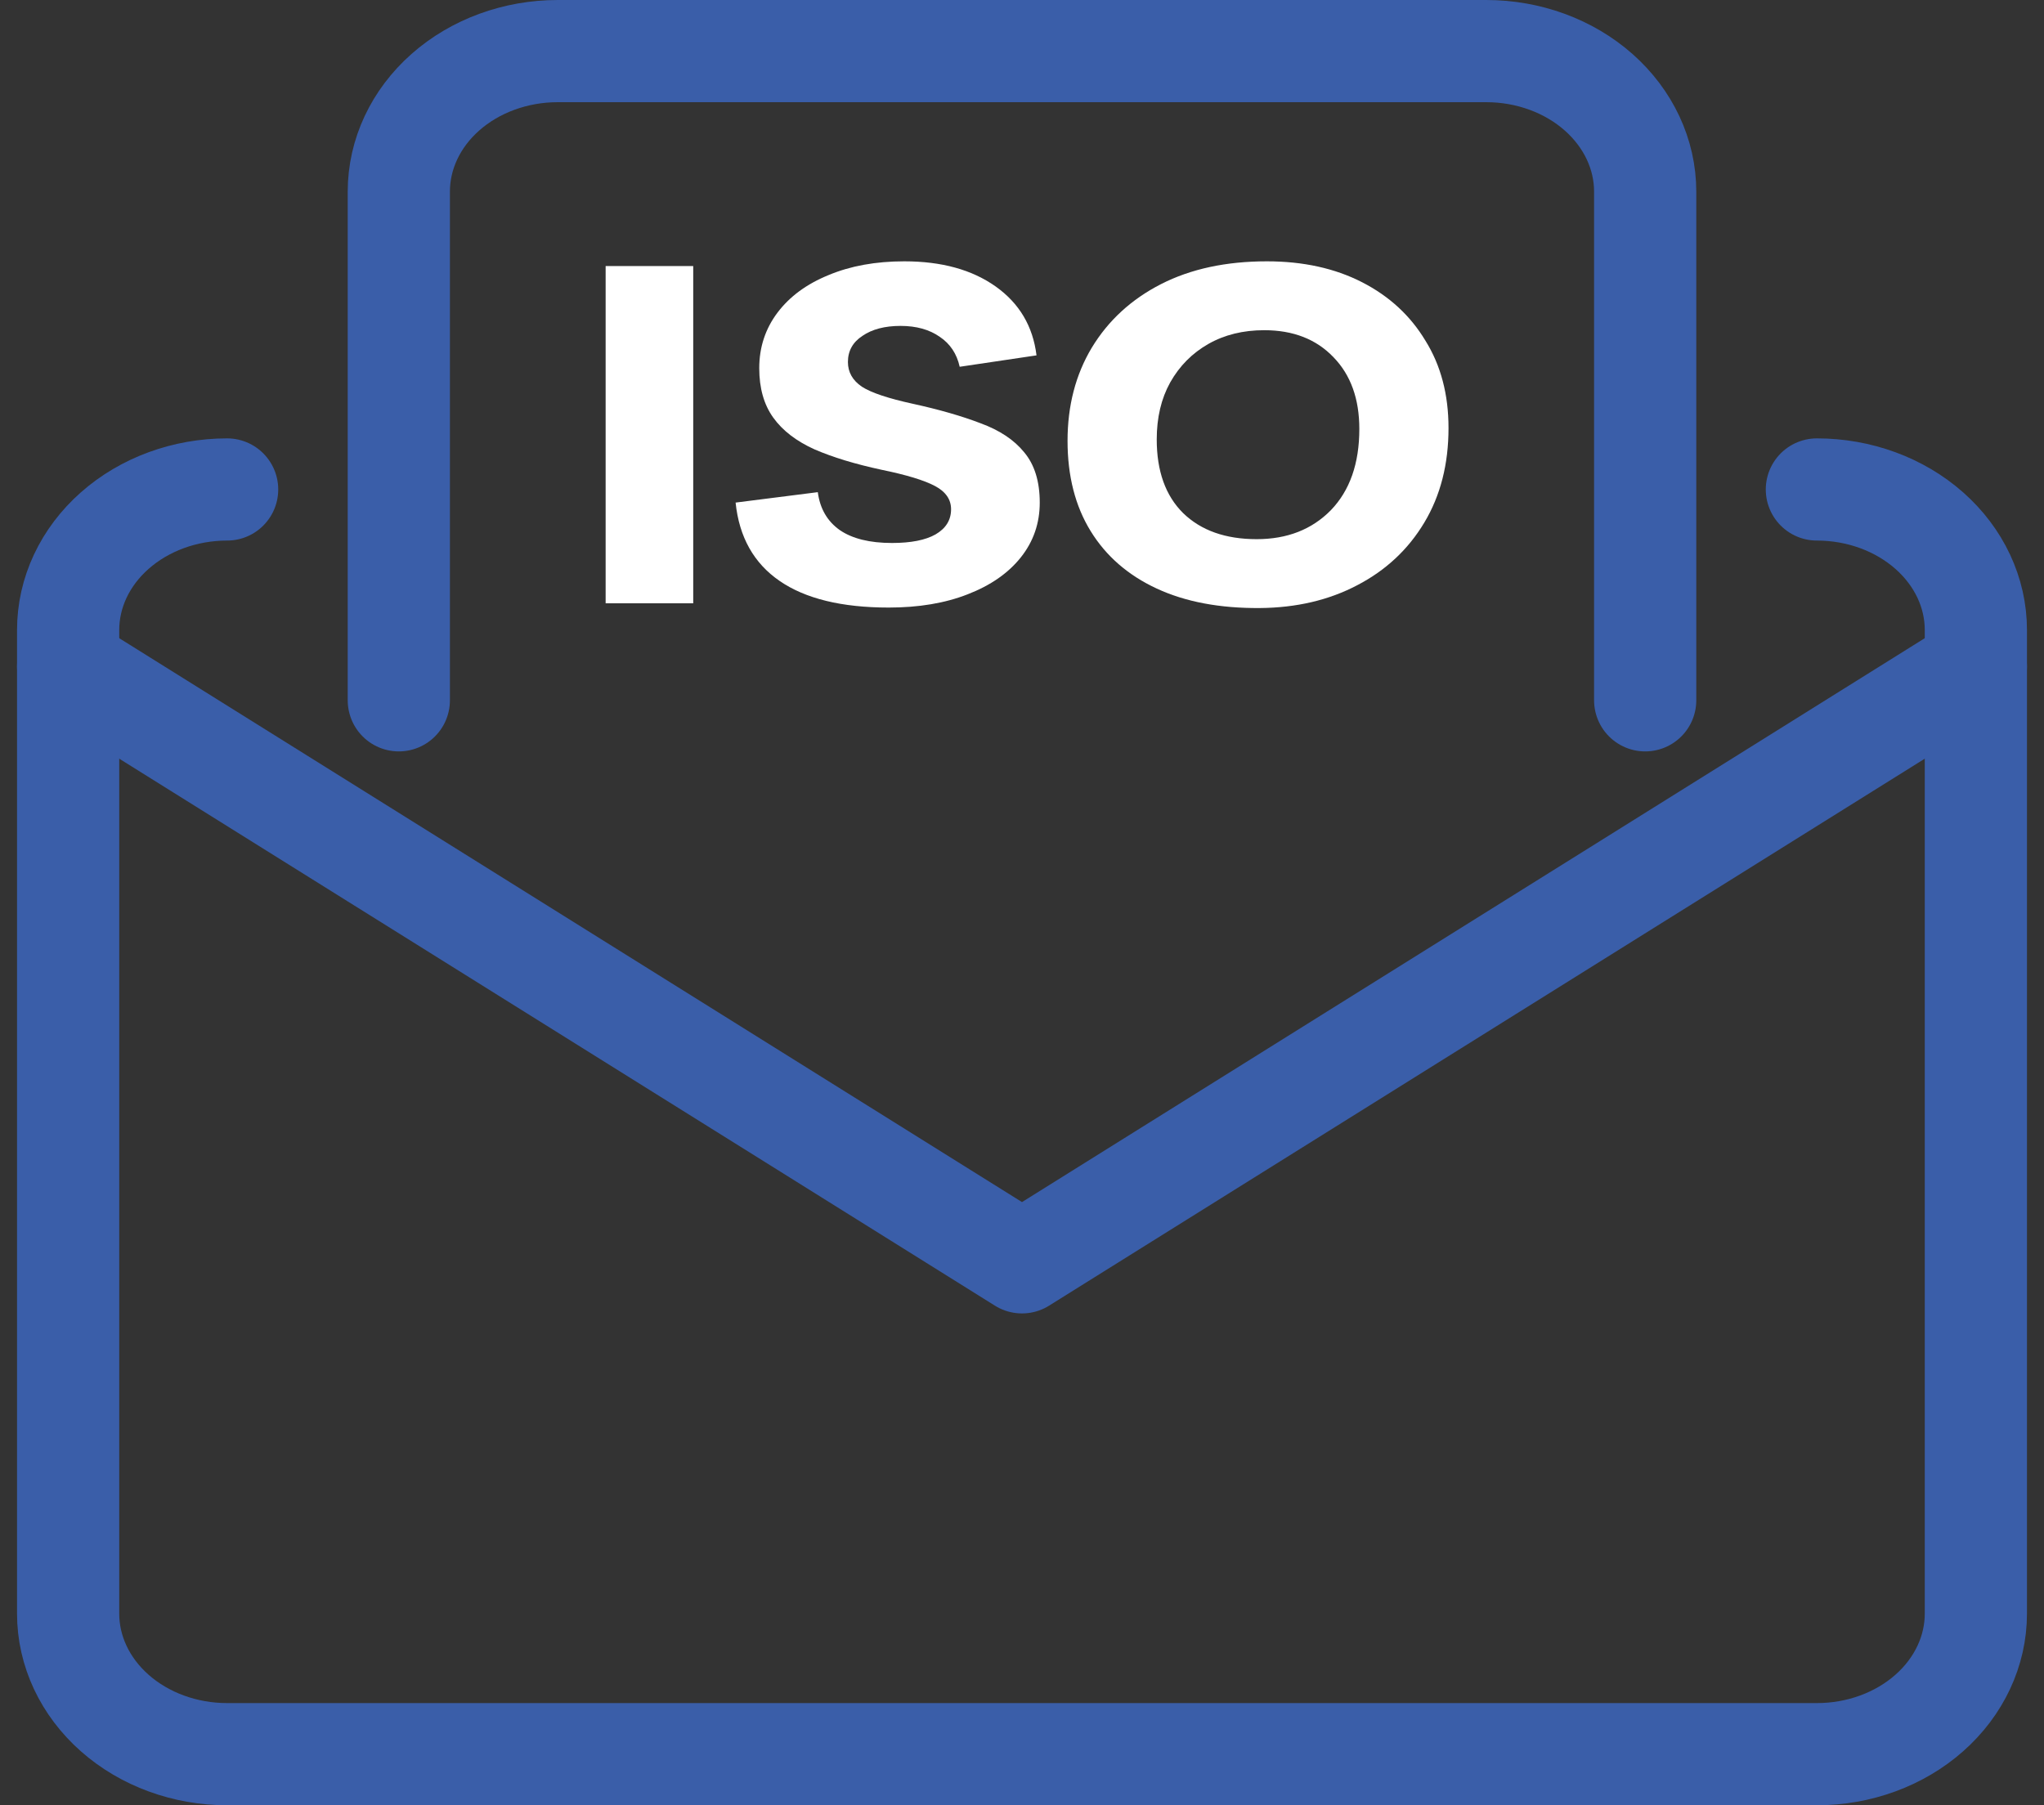
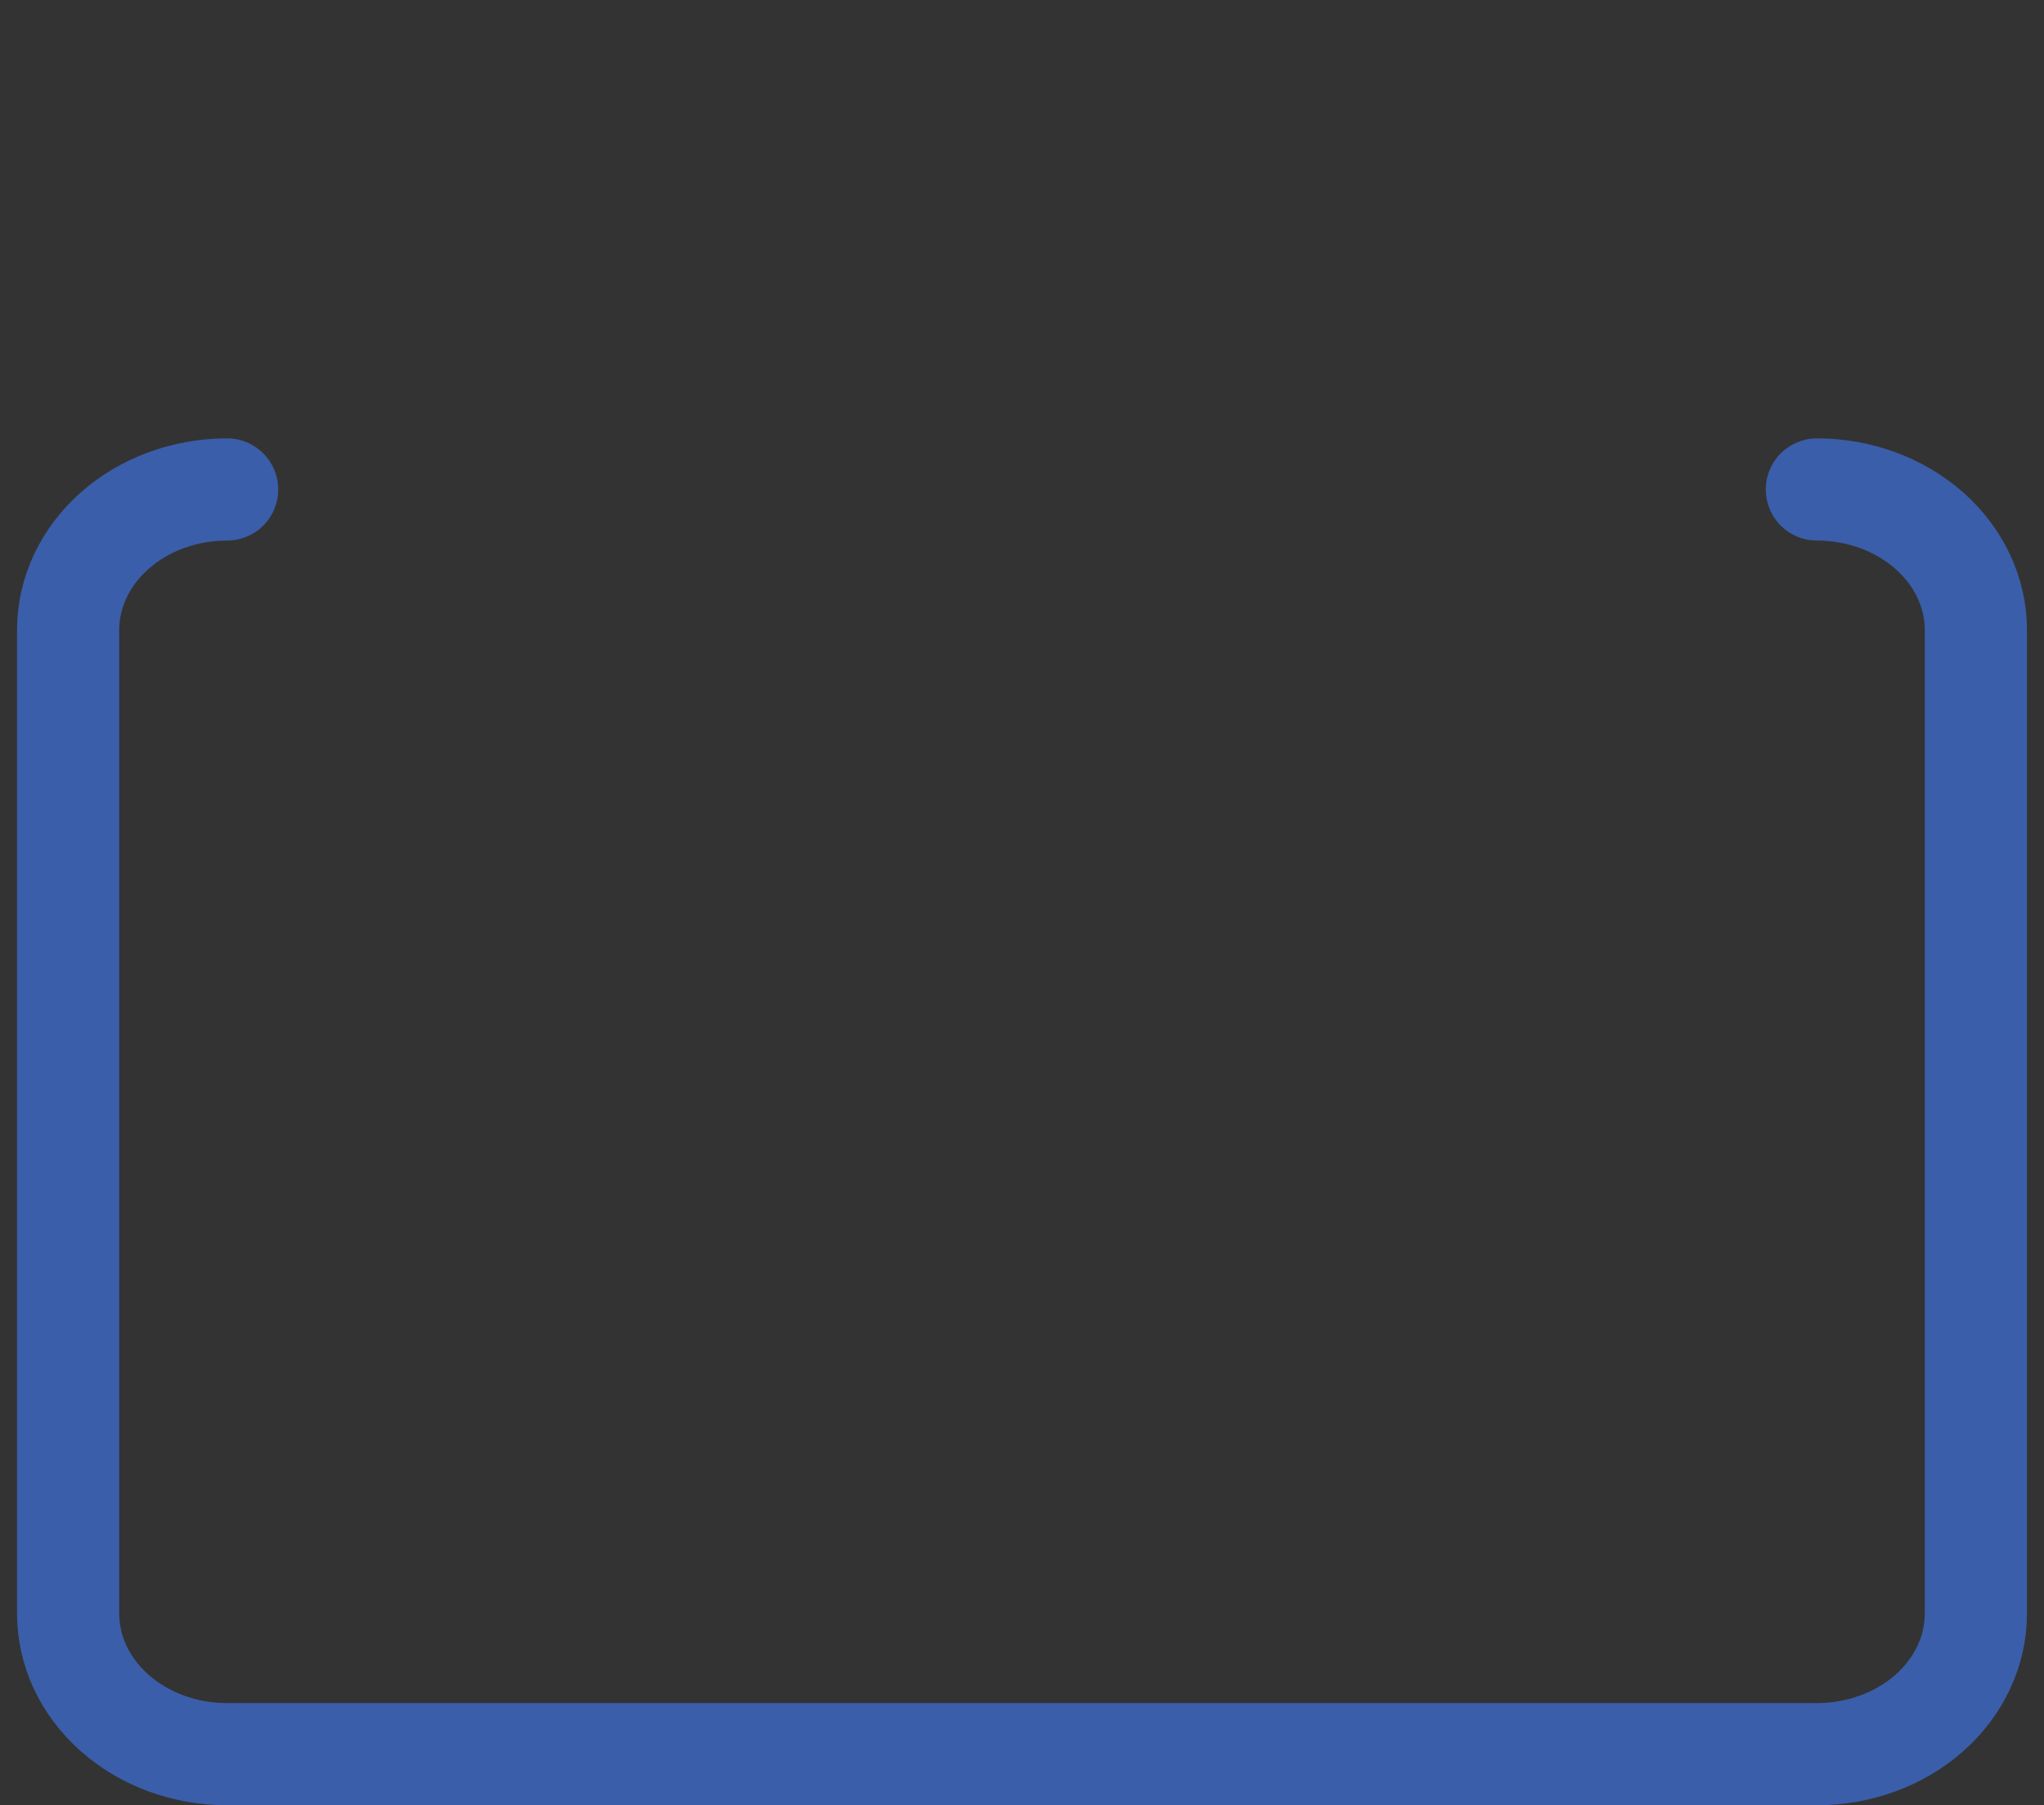
<svg xmlns="http://www.w3.org/2000/svg" width="60" height="53" viewBox="0 0 60 53" fill="none">
  <rect x="0" y="0" width="60" height="53" fill="#333333" stroke="none" />
  <path d="M53.333 14.37C54.571 14.37 55.758 14.805 56.633 15.579C57.508 16.352 58 17.401 58 18.496V47.374C58 48.468 57.508 49.518 56.633 50.291C55.758 51.065 54.571 51.5 53.333 51.5H6.667C5.429 51.5 4.242 51.065 3.367 50.291C2.492 49.518 2 48.468 2 47.374V18.496C2 17.401 2.492 16.352 3.367 15.579C4.242 14.805 5.429 14.37 6.667 14.37" stroke="#3A5EA9" stroke-width="3" stroke-linecap="round" stroke-linejoin="round" />
-   <path d="M48.293 20.56V5.625C48.293 4.531 47.801 3.482 46.926 2.708C46.051 1.934 44.864 1.5 43.627 1.5H16.373C15.136 1.5 13.948 1.934 13.073 2.708C12.198 3.482 11.707 4.531 11.707 5.625V20.56" stroke="#3A5EA9" stroke-width="3" stroke-linecap="round" stroke-linejoin="round" />
-   <path d="M2 19.568L30 37.06L58 19.568" stroke="#3A5EA9" stroke-width="3" stroke-linecap="round" stroke-linejoin="round" />
-   <path d="M17.778 17.712V7.811H20.349V17.712H17.778Z" fill="white" />
-   <path d="M26.088 17.837C24.711 17.837 23.643 17.577 22.886 17.056C22.129 16.536 21.698 15.769 21.593 14.755L24.006 14.449C24.069 14.932 24.285 15.304 24.653 15.564C25.021 15.815 25.531 15.941 26.183 15.941C26.74 15.941 27.166 15.857 27.461 15.69C27.766 15.513 27.918 15.267 27.918 14.951C27.918 14.663 27.76 14.435 27.445 14.268C27.129 14.1 26.609 13.942 25.883 13.793C25.105 13.626 24.448 13.426 23.912 13.194C23.375 12.952 22.971 12.641 22.697 12.259C22.424 11.878 22.287 11.395 22.287 10.809C22.287 10.196 22.466 9.652 22.823 9.178C23.181 8.704 23.68 8.337 24.322 8.076C24.963 7.807 25.705 7.672 26.546 7.672C27.64 7.672 28.533 7.918 29.227 8.411C29.921 8.904 30.321 9.578 30.426 10.433L28.171 10.768C28.086 10.386 27.892 10.094 27.587 9.889C27.282 9.675 26.898 9.568 26.435 9.568C25.973 9.568 25.599 9.666 25.316 9.861C25.032 10.047 24.89 10.303 24.89 10.628C24.89 10.925 25.026 11.167 25.3 11.353C25.573 11.53 26.073 11.697 26.798 11.855C27.566 12.023 28.228 12.213 28.786 12.427C29.343 12.631 29.769 12.915 30.063 13.277C30.368 13.64 30.521 14.133 30.521 14.755C30.521 15.36 30.337 15.894 29.969 16.359C29.601 16.824 29.08 17.186 28.407 17.447C27.745 17.707 26.972 17.837 26.088 17.837Z" fill="white" />
-   <path d="M36.984 17.851C35.806 17.86 34.797 17.67 33.955 17.279C33.114 16.889 32.467 16.327 32.015 15.592C31.563 14.858 31.337 13.975 31.337 12.943C31.337 11.911 31.574 11 32.047 10.21C32.531 9.41 33.209 8.787 34.081 8.341C34.954 7.895 35.99 7.672 37.189 7.672C38.251 7.672 39.182 7.876 39.981 8.285C40.78 8.694 41.4 9.266 41.842 10.001C42.294 10.726 42.52 11.581 42.52 12.566C42.52 13.626 42.284 14.551 41.81 15.341C41.337 16.131 40.68 16.745 39.839 17.182C39.008 17.619 38.056 17.842 36.984 17.851ZM36.889 15.829C37.783 15.829 38.509 15.546 39.066 14.979C39.623 14.402 39.902 13.607 39.902 12.594C39.902 11.711 39.65 11.009 39.145 10.489C38.64 9.959 37.962 9.694 37.11 9.694C36.49 9.694 35.943 9.829 35.47 10.098C34.996 10.368 34.623 10.744 34.35 11.228C34.087 11.702 33.955 12.259 33.955 12.901C33.955 13.831 34.213 14.551 34.728 15.062C35.254 15.574 35.974 15.829 36.889 15.829Z" fill="white" />
</svg>